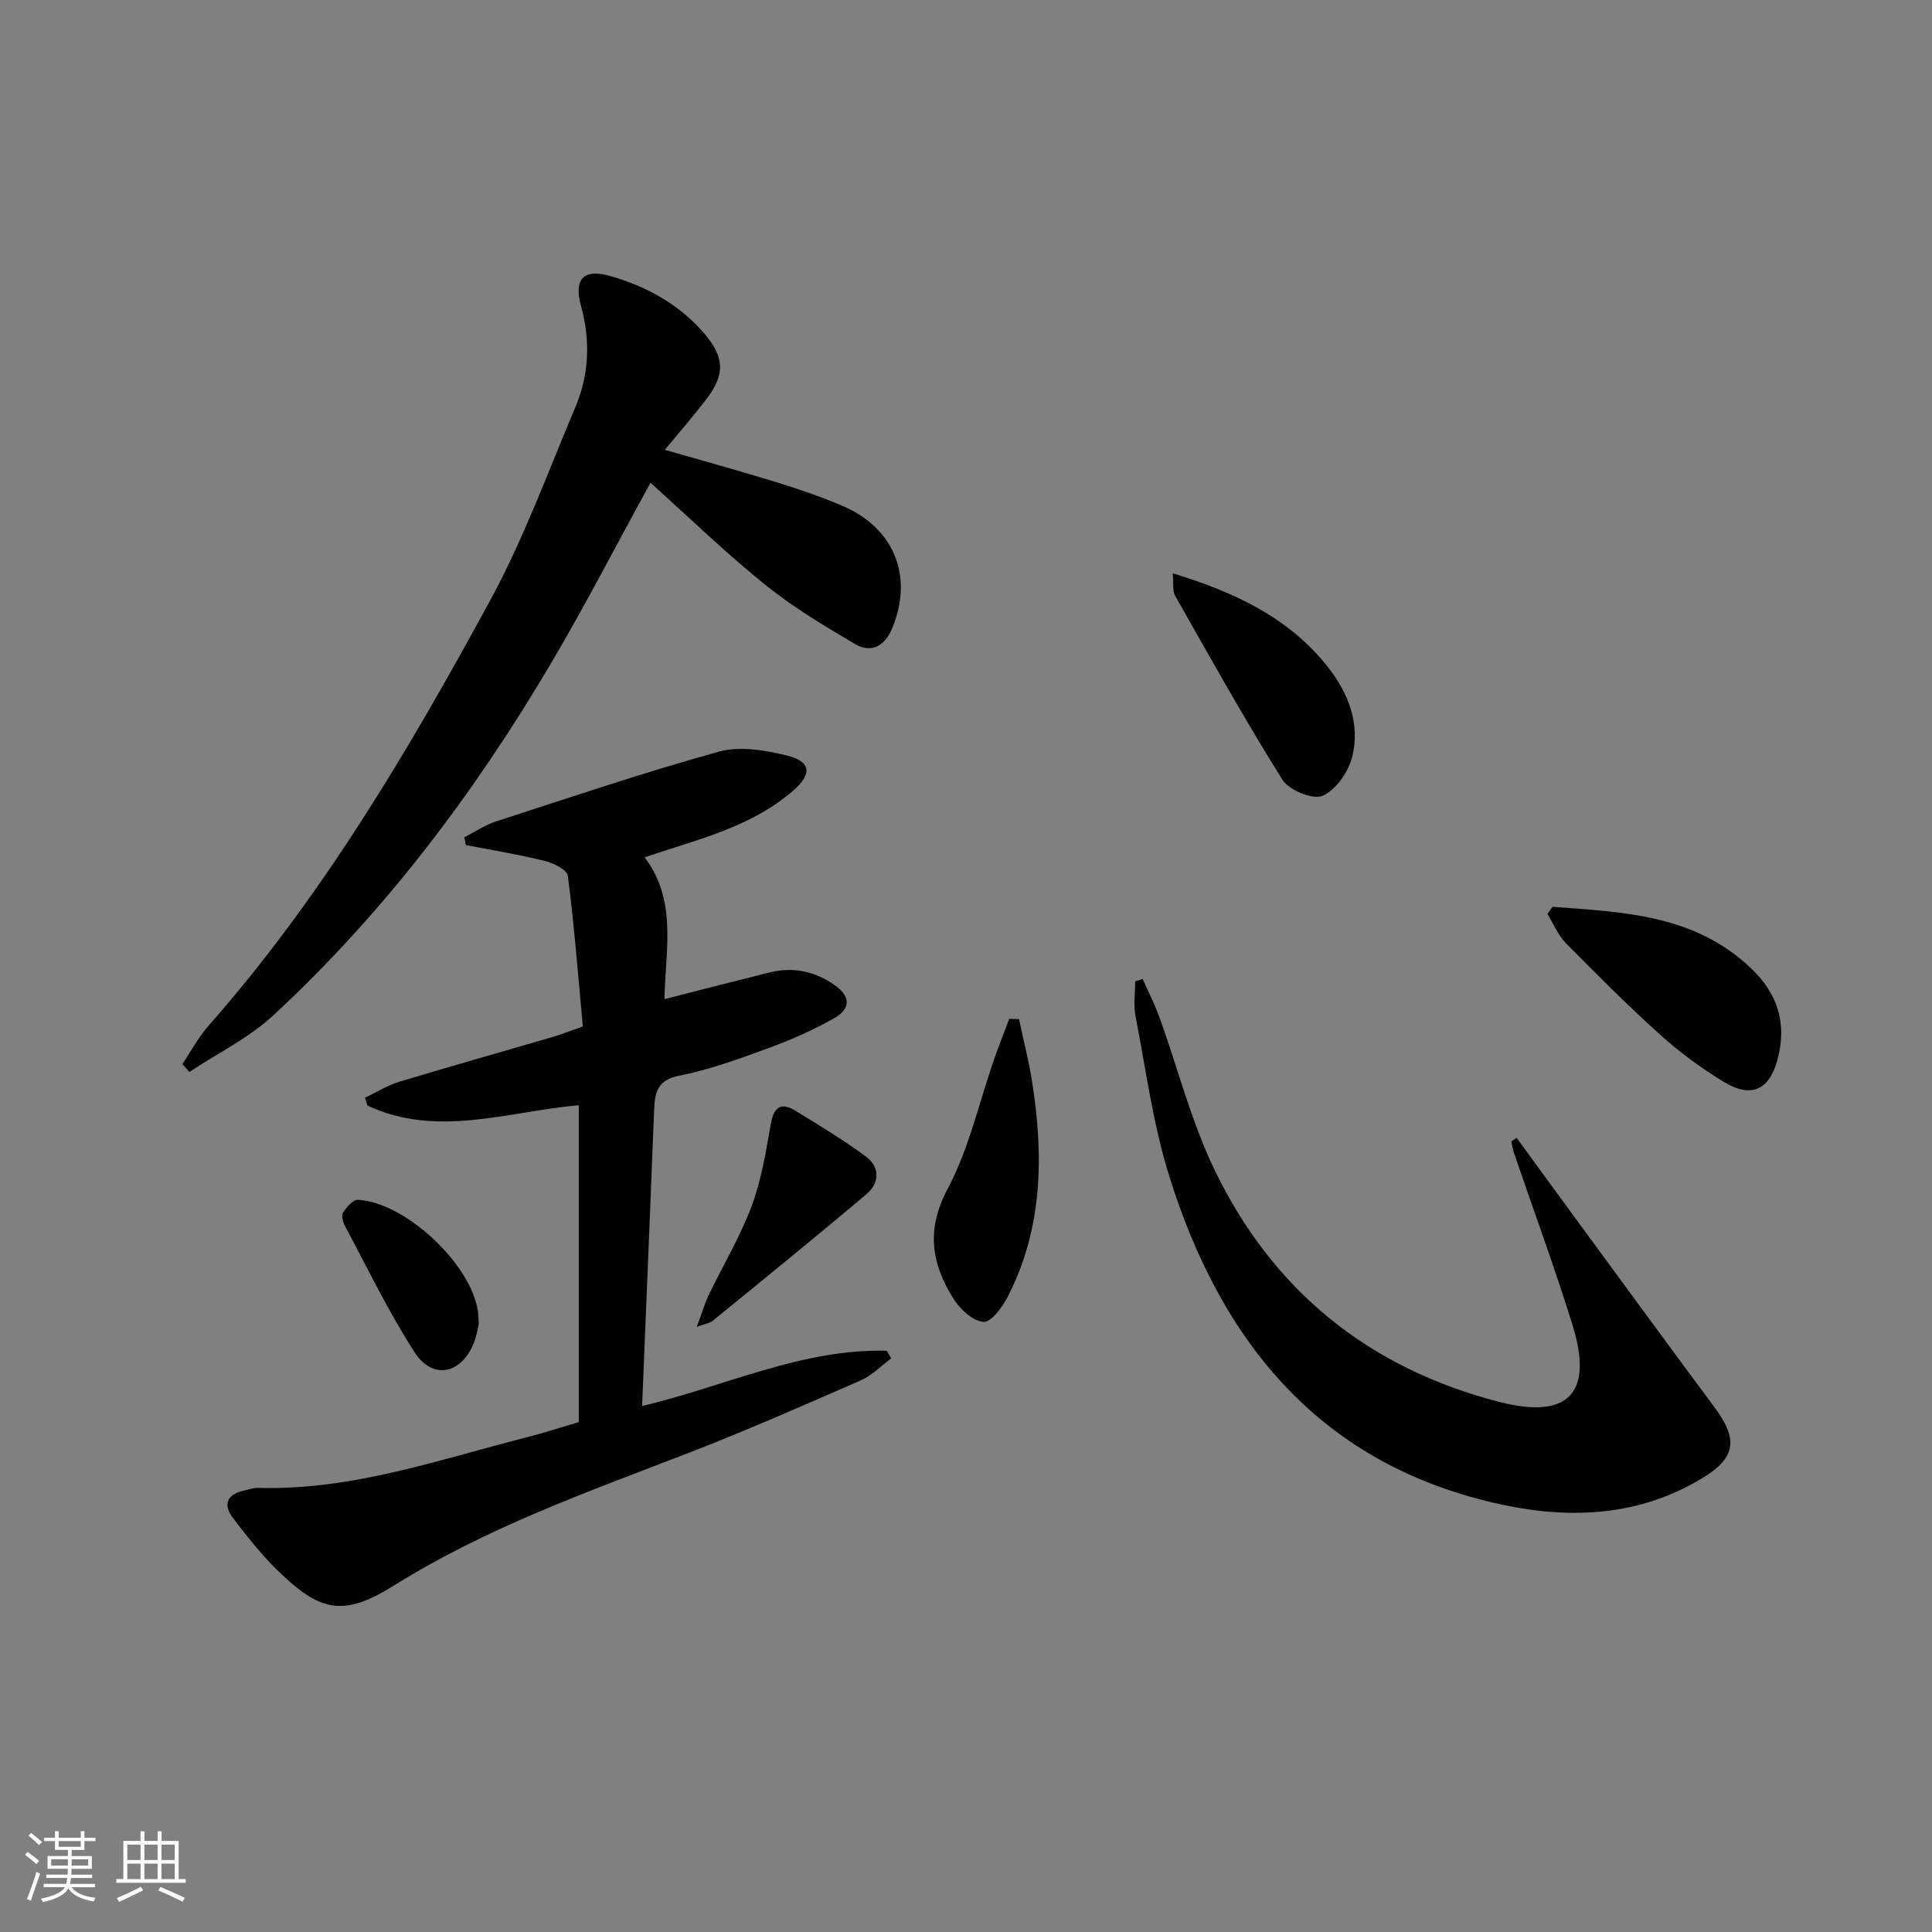
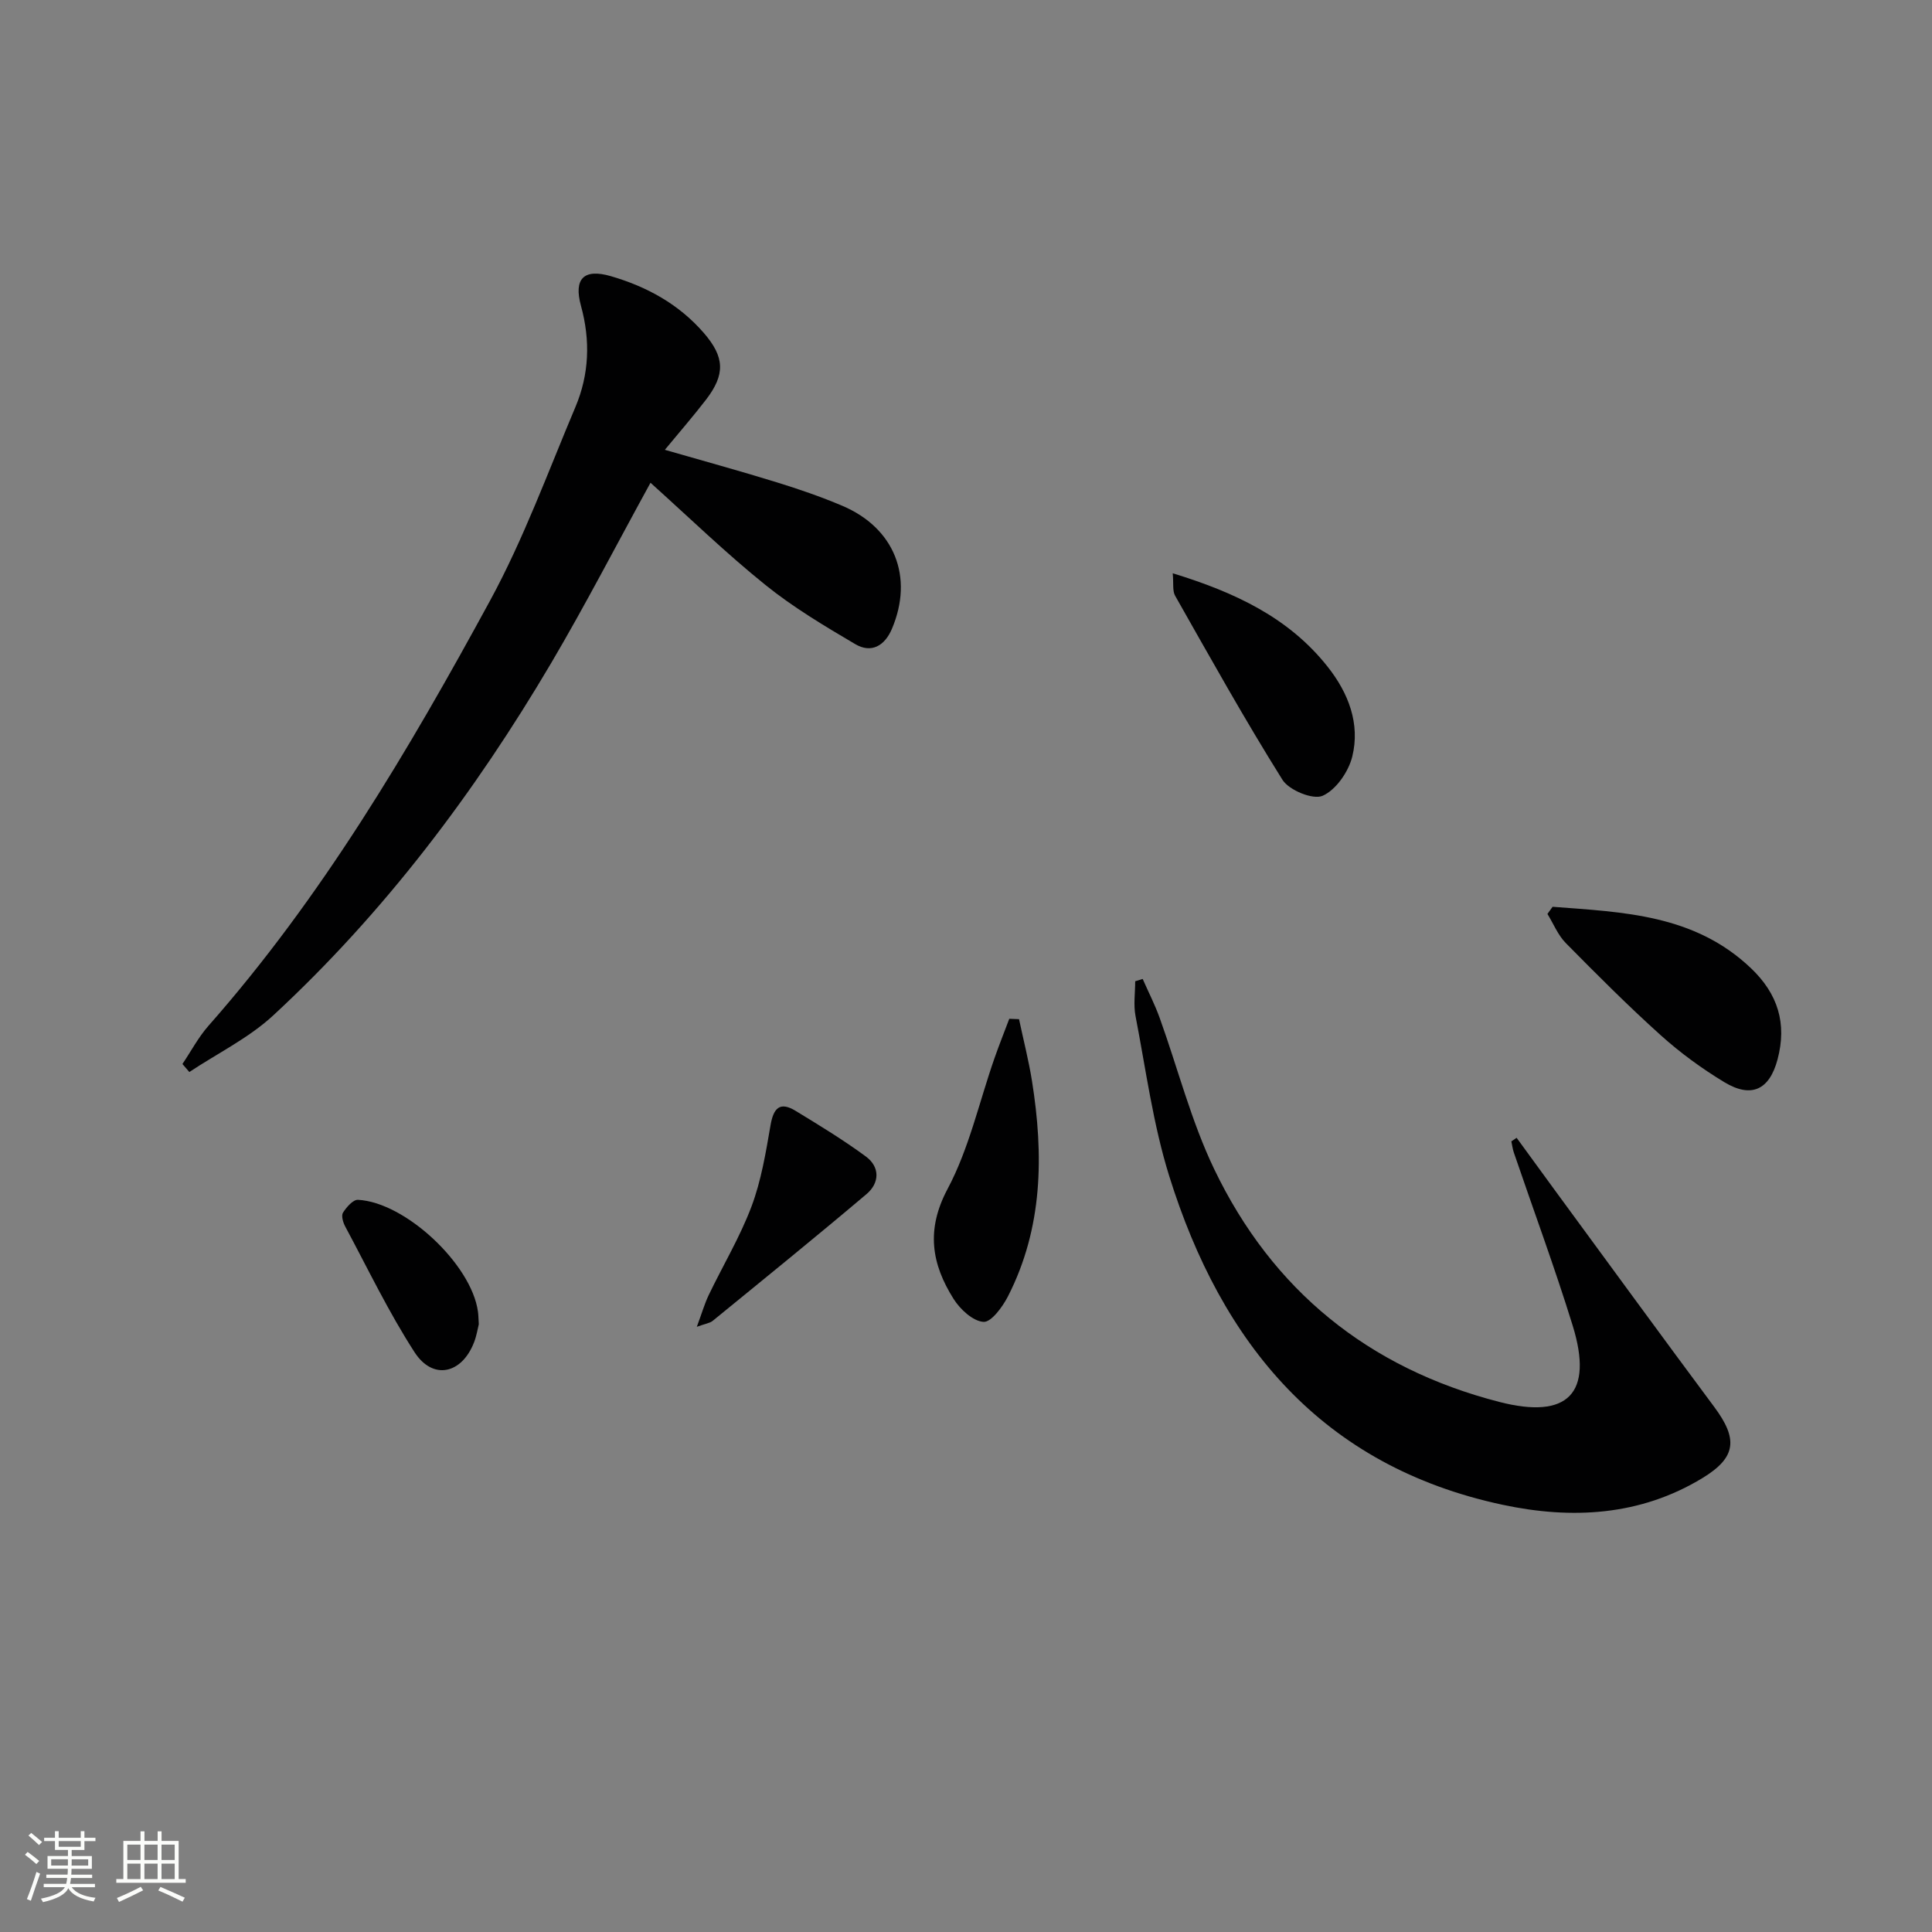
<svg xmlns="http://www.w3.org/2000/svg" enable-background="new 0 0 400 400" viewBox="0 0 400 400">
  <rect x="0" y="0" width="400" height="400" fill="#808080" stroke="none" />
  <path d="m5.17 384 .55-.58c.85.61 1.65 1.24 2.4 1.87l-.59.64c-.83-.73-1.62-1.38-2.36-1.93m1.22 9.53-.82-.34c.71-1.76 1.37-3.64 1.98-5.63.24.13.5.25.76.36-.6 1.67-1.24 3.54-1.92 5.61m-.5-13.5.57-.54c.56.44 1.31 1.06 2.26 1.87l-.64.64c-.68-.66-1.41-1.32-2.19-1.97m3.25.46h2.24v-1.36h.77v1.36h4.57v-1.36h.76v1.36h2.28v.69h-2.28v1.84h-2.64v1.26h4.18v2.64h-4.21c0 .45-.02.86-.05 1.21h4.32v.69h-4.38c-.04.34-.1.75-.19 1.22h5.15v.69h-4.82c.87 1.19 2.51 1.92 4.93 2.19-.17.31-.3.57-.37.76-2.77-.49-4.52-1.41-5.26-2.76-.56 1.26-2.3 2.23-5.24 2.9-.12-.24-.26-.48-.43-.72 2.73-.55 4.38-1.34 4.96-2.38h-4.38v-.69h4.65c.1-.38.17-.79.21-1.22h-4.32v-.69h4.4c.03-.34.05-.75.05-1.21h-4.2v-2.64h4.23v-1.26h-2.69v-1.84h-2.24zm1.46 4.46v1.29h3.45c.01-.4.02-.57.01-.53v-.32-.45h-3.46zm1.55-2.59h4.57v-1.19h-4.57zm6.11 2.59h-3.42v.77c-.01.19-.01.37-.02.53h3.44z" fill="#fbfcfa" />
  <path d="m32.63 379.16h.82v1.98h3.54v7.89h1.46v.78h-14.37v-.78h1.46v-7.89h3.55v-1.98h.82v1.98h2.73v-1.98zm-3.49 11.48.5.73c-1.61.82-3.28 1.63-5 2.41-.13-.27-.28-.55-.44-.82 1.75-.72 3.4-1.49 4.94-2.32m-2.78-5.55h2.73v-3.18h-2.73zm0 3.95h2.73v-3.2h-2.73zm3.54-3.95h2.73v-3.18h-2.73zm0 3.95h2.73v-3.2h-2.73zm7.89 4.68c-1.84-.92-3.51-1.7-5.02-2.32l.45-.73c1.89.8 3.57 1.55 5.04 2.23zm-1.62-11.81h-2.73v3.18h2.73zm-2.73 7.13h2.73v-3.2h-2.73z" fill="#fbfcfa" />
  <g fill="#010102">
-     <path d="m119.83 294.43c0-22.07 0-43.69 0-65.61-14.72 1.31-29.35 6.82-43.75.08-.17-.54-.34-1.09-.51-1.63 2.37-1.12 4.64-2.56 7.12-3.31 10.47-3.17 21.01-6.13 31.51-9.2 1.89-.55 3.74-1.29 6.47-2.24-.97-10.45-1.78-20.86-3.1-31.21-.16-1.23-2.96-2.62-4.75-3.06-5.4-1.33-10.91-2.23-16.38-3.29-.11-.53-.22-1.07-.32-1.6 2.21-1.13 4.32-2.57 6.66-3.32 15.31-4.96 30.57-10.13 46.06-14.42 4.33-1.2 9.57-.31 14.11.81 5.01 1.24 5.21 3.81 1.29 7.24-7.61 6.64-17.06 9.4-26.39 12.39-1.39.45-2.77.91-4.39 1.44 6.82 9.03 4.29 19.16 4.11 29.36 7.46-1.9 14.64-3.76 21.83-5.54 4.79-1.18 9.24-.24 13.28 2.55 3.39 2.34 3.6 4.91.04 6.93-4.31 2.45-8.92 4.48-13.59 6.19-6.07 2.22-12.21 4.48-18.52 5.72-4.52.89-5.02 3.49-5.17 6.94-.31 7.15-.57 14.3-.86 21.44-.53 13.12-1.07 26.25-1.64 40.01 17.17-4.06 33.08-11.91 50.66-11.44.3.53.6 1.06.91 1.59-2.09 1.54-3.98 3.53-6.29 4.54-12.01 5.24-24.02 10.54-36.25 15.25-20.62 7.95-41.4 15.35-60.33 27.18-10.58 6.62-15.35 5.56-24.3-3.21-3.31-3.24-6.21-6.95-9.04-10.63-2.15-2.8-1.44-4.96 2.2-5.77.97-.22 1.96-.59 2.93-.56 19.47.57 37.6-5.91 56.07-10.59 3.35-.86 6.66-1.95 10.33-3.03z" />
    <path d="m134.68 99.95c-7.05 12.84-13.45 25.25-20.52 37.25-15.88 26.93-34.59 51.74-57.59 73.03-5.07 4.69-11.55 7.85-17.37 11.72-.48-.55-.95-1.11-1.43-1.66 1.79-2.65 3.3-5.54 5.4-7.92 23.5-26.65 41.44-57.04 58.3-88.03 6.95-12.78 11.98-26.61 17.66-40.06 2.86-6.77 3.13-13.79 1.15-20.98-1.54-5.61.6-7.74 6.16-6.13 7.46 2.16 14.13 5.81 19.3 11.79 4.3 4.98 4.46 8.56.41 13.82-2.62 3.4-5.44 6.64-8.5 10.35 7.97 2.3 15.58 4.38 23.11 6.71 4.6 1.42 9.18 2.99 13.61 4.87 10.83 4.59 14.85 14.75 10.29 25.49-1.5 3.53-4.27 5.12-7.59 3.16-6.4-3.77-12.86-7.62-18.62-12.27-8.14-6.55-15.66-13.85-23.77-21.14z" />
    <path d="m314 235.57c2.7 3.71 5.4 7.42 8.11 11.12 10.92 14.87 21.78 29.78 32.79 44.58 4.92 6.61 4.66 10.43-2.4 14.73-12.92 7.87-27.13 8.6-41.44 5.54-37.36-7.99-58.16-33.3-69-68.1-3.34-10.71-4.82-22.01-6.96-33.07-.45-2.32-.07-4.8-.07-7.21.52-.16 1.03-.32 1.55-.48 1.18 2.69 2.53 5.31 3.52 8.07 3.76 10.44 6.51 21.35 11.28 31.29 12.04 25.1 31.96 41.24 59.02 48.21 14.24 3.67 19.54-1.75 15.21-15.79-3.72-12.04-8.11-23.88-12.18-35.82-.26-.75-.35-1.56-.52-2.33.36-.24.72-.49 1.09-.74z" />
    <path d="m321.45 187.74c14.59 1.12 29.32 1.55 41.04 12.69 5.62 5.34 7.51 11.48 5.53 18.92-1.67 6.27-5.39 8.1-11.02 4.7-4.66-2.82-9.14-6.09-13.18-9.73-6.78-6.1-13.23-12.57-19.64-19.07-1.63-1.65-2.55-4-3.8-6.03.35-.5.71-.99 1.07-1.48z" />
    <path d="m242.8 118.69c12.91 3.96 24.05 9.18 32.1 19.38 4.28 5.42 6.75 11.77 5.07 18.58-.78 3.14-3.37 6.89-6.14 8.11-1.99.88-6.95-1.15-8.31-3.31-7.81-12.46-14.97-25.32-22.23-38.12-.57-1.02-.29-2.52-.49-4.64z" />
    <path d="m210.98 211.01c.9 4.26 1.99 8.49 2.68 12.78 2.44 15.32 2.28 30.42-4.98 44.62-1.12 2.18-3.47 5.38-5.06 5.27-2.2-.15-4.83-2.6-6.19-4.75-4.55-7.23-5.76-14.29-1.24-22.78 4.45-8.36 6.53-17.97 9.69-27.01.96-2.76 2.05-5.47 3.08-8.21.67.03 1.35.06 2.02.08z" />
    <path d="m144.27 274.7c1.04-2.8 1.6-4.77 2.47-6.59 2.94-6.12 6.47-12 8.85-18.32 2.01-5.35 2.96-11.14 3.94-16.82.61-3.54 1.91-4.98 5.19-2.98 4.94 3.01 9.91 6.03 14.56 9.46 2.95 2.18 2.82 5.49.14 7.76-10.51 8.89-21.21 17.56-31.87 26.26-.56.46-1.43.56-3.28 1.23z" />
    <path d="m99.13 274.17c-.22.85-.44 2.34-.97 3.71-2.53 6.59-8.53 7.94-12.32 2.1-5.38-8.31-9.68-17.32-14.38-26.07-.44-.83-.84-2.22-.45-2.84.72-1.13 2.08-2.71 3.1-2.66 9.83.5 23.5 13.38 24.84 23.12.1.66.1 1.33.18 2.64z" />
  </g>
</svg>